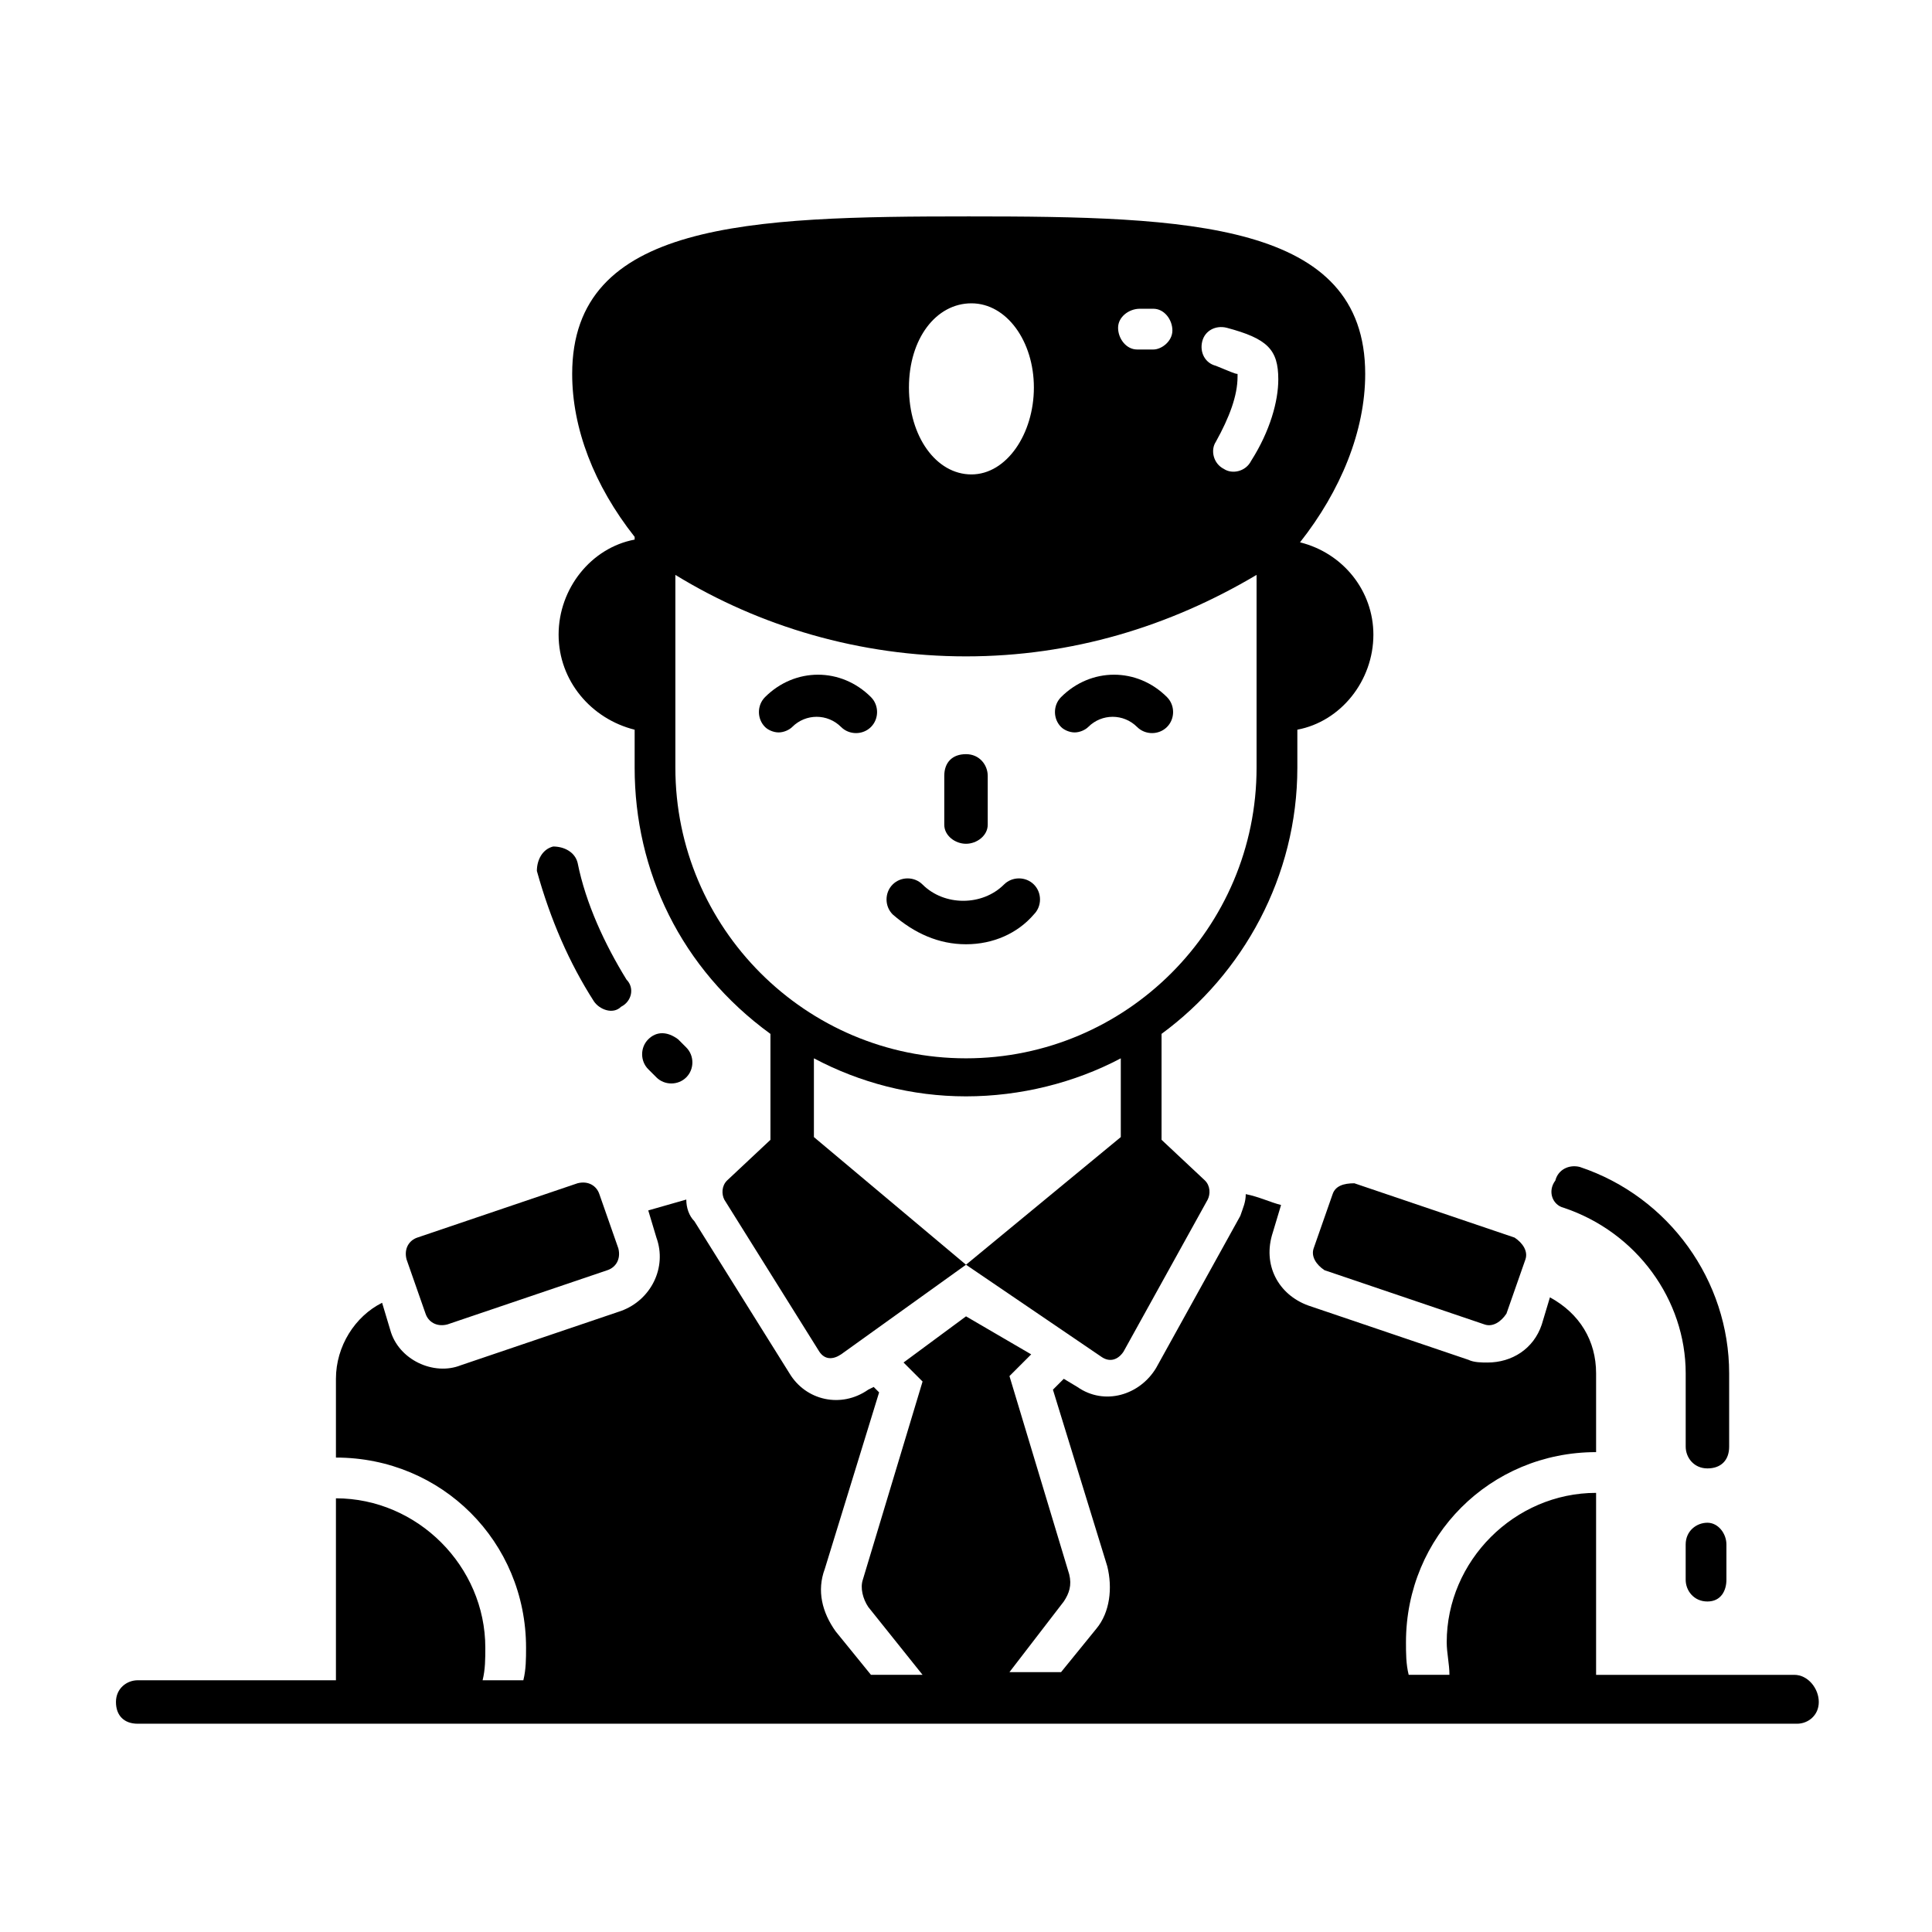
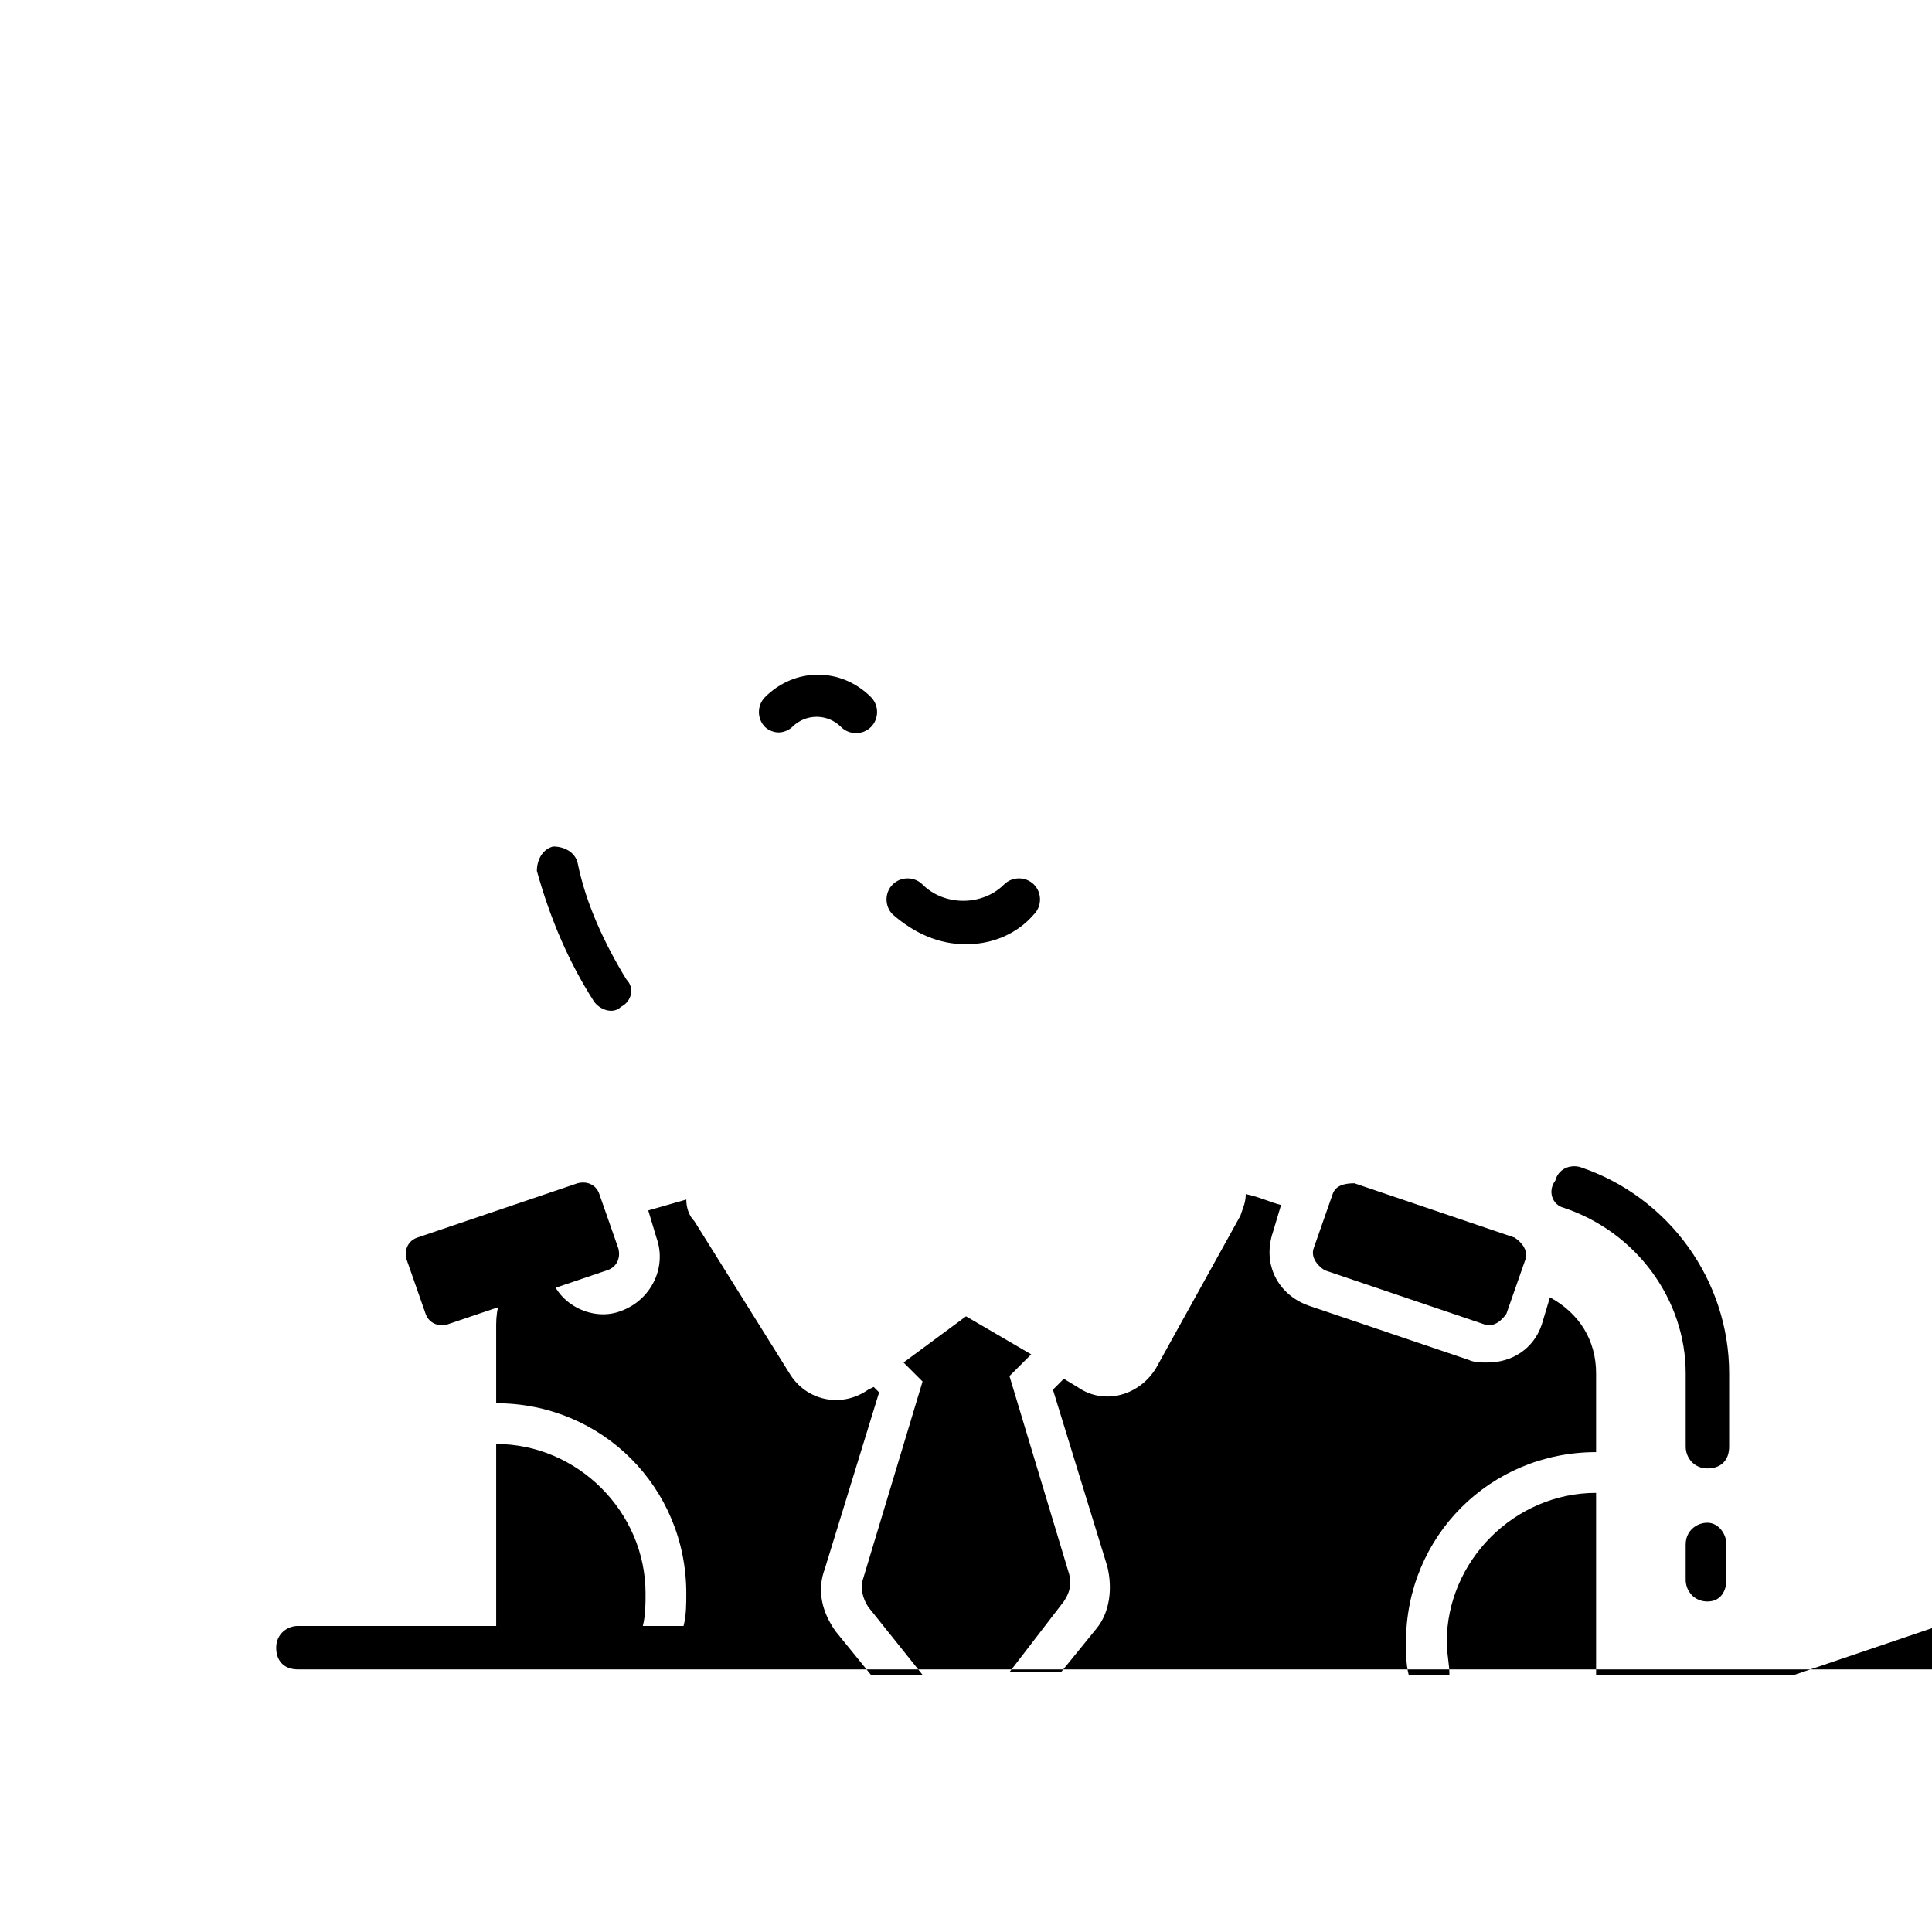
<svg xmlns="http://www.w3.org/2000/svg" fill="#000000" width="800px" height="800px" version="1.1" viewBox="144 144 512 512">
  <g>
-     <path d="m619.52 587.85h-52.539v-48.223c-21.594 0-39.586 17.992-39.586 39.586 0 2.879 0.719 5.758 0.719 8.637h-10.797c-0.719-2.879-0.719-5.758-0.719-8.637 0-28.07 22.312-50.383 50.383-50.383v-20.871c0-8.637-4.32-15.836-12.234-20.152l-2.16 7.199c-2.16 6.477-7.918 10.078-14.395 10.078-1.441 0-3.598 0-5.039-0.719l-42.465-14.395c-7.918-2.879-12.234-10.797-9.355-19.434l2.16-7.199c-2.879-0.719-5.758-2.16-9.355-2.879 0 2.16-0.719 3.598-1.441 5.758l-22.312 40.305c-4.32 7.199-13.676 10.078-20.871 5.039l-3.598-2.16-2.879 2.879 14.395 46.781c1.441 5.758 0.719 12.234-2.879 16.555l-9.359 11.516h-13.676l14.395-18.715c1.441-2.16 2.16-4.32 1.441-7.199l-15.836-52.539 5.758-5.758-17.27-10.074-16.555 12.234 5.039 5.039-15.836 52.539c-0.719 2.16 0 5.039 1.441 7.199l14.395 17.992h-13.676l-9.355-11.516c-3.598-5.039-5.039-10.797-2.879-16.555l14.395-46.781-1.441-1.441-1.441 0.719c-7.199 5.039-16.555 2.879-20.871-4.32l-25.188-40.301c-1.441-1.441-2.16-3.598-2.16-5.758l-10.078 2.879 2.16 7.199c2.879 7.918-1.441 16.555-9.355 19.434l-42.465 14.395c-7.199 2.879-16.555-1.441-18.715-9.355l-2.16-7.199c-7.199 3.598-12.234 11.516-12.234 20.152v20.871c28.07 0 50.383 22.312 50.383 50.383 0 2.879 0 5.758-0.719 8.637h-10.797c0.719-2.879 0.719-5.758 0.719-8.637 0-21.594-17.992-39.586-39.586-39.586v48.223l-52.539-0.004c-2.879 0-5.758 2.16-5.758 5.758 0 3.598 2.16 5.758 5.758 5.758h439.75c2.879 0 5.758-2.16 5.758-5.758 0-3.598-2.879-7.195-6.477-7.195z" />
+     <path d="m619.52 587.85h-52.539v-48.223c-21.594 0-39.586 17.992-39.586 39.586 0 2.879 0.719 5.758 0.719 8.637h-10.797c-0.719-2.879-0.719-5.758-0.719-8.637 0-28.07 22.312-50.383 50.383-50.383v-20.871c0-8.637-4.32-15.836-12.234-20.152l-2.16 7.199c-2.16 6.477-7.918 10.078-14.395 10.078-1.441 0-3.598 0-5.039-0.719l-42.465-14.395c-7.918-2.879-12.234-10.797-9.355-19.434l2.16-7.199c-2.879-0.719-5.758-2.16-9.355-2.879 0 2.16-0.719 3.598-1.441 5.758l-22.312 40.305c-4.32 7.199-13.676 10.078-20.871 5.039l-3.598-2.16-2.879 2.879 14.395 46.781c1.441 5.758 0.719 12.234-2.879 16.555l-9.359 11.516h-13.676l14.395-18.715c1.441-2.16 2.16-4.32 1.441-7.199l-15.836-52.539 5.758-5.758-17.27-10.074-16.555 12.234 5.039 5.039-15.836 52.539c-0.719 2.16 0 5.039 1.441 7.199l14.395 17.992h-13.676l-9.355-11.516c-3.598-5.039-5.039-10.797-2.879-16.555l14.395-46.781-1.441-1.441-1.441 0.719c-7.199 5.039-16.555 2.879-20.871-4.32l-25.188-40.301c-1.441-1.441-2.16-3.598-2.16-5.758l-10.078 2.879 2.16 7.199c2.879 7.918-1.441 16.555-9.355 19.434c-7.199 2.879-16.555-1.441-18.715-9.355l-2.16-7.199c-7.199 3.598-12.234 11.516-12.234 20.152v20.871c28.07 0 50.383 22.312 50.383 50.383 0 2.879 0 5.758-0.719 8.637h-10.797c0.719-2.879 0.719-5.758 0.719-8.637 0-21.594-17.992-39.586-39.586-39.586v48.223l-52.539-0.004c-2.879 0-5.758 2.16-5.758 5.758 0 3.598 2.16 5.758 5.758 5.758h439.75c2.879 0 5.758-2.16 5.758-5.758 0-3.598-2.879-7.195-6.477-7.195z" />
    <path d="m596.48 547.54c-2.879 0-5.758 2.16-5.758 5.758v9.355c0 2.879 2.16 5.758 5.758 5.758s5.039-2.879 5.039-5.758v-9.355c0-2.879-2.16-5.758-5.039-5.758z" />
    <path d="m558.34 464.05c19.434 6.477 32.387 24.473 32.387 43.902v19.434c0 2.879 2.16 5.758 5.758 5.758s5.758-2.16 5.758-5.758v-19.434c0-24.473-15.836-46.781-39.586-54.699-2.879-0.719-5.758 0.719-6.477 3.598-2.16 2.879-0.719 6.481 2.16 7.199z" />
    <path d="m301.39 409.36c1.441 2.16 5.039 3.598 7.199 1.441 2.879-1.441 3.598-5.039 1.441-7.199-5.758-9.355-10.797-20.152-12.957-30.949-0.719-2.879-3.598-4.32-6.477-4.32-2.879 0.719-4.32 3.598-4.32 6.477 3.598 12.957 8.637 24.473 15.113 34.551z" />
-     <path d="m315.79 419.43c-2.16 2.16-2.16 5.758 0 7.918 0.719 0.719 1.441 1.441 2.16 2.16 2.16 2.16 5.758 2.16 7.918 0 2.16-2.16 2.16-5.758 0-7.918-0.719-0.719-1.441-1.441-2.16-2.16-2.879-2.156-5.758-2.156-7.918 0z" />
    <path d="m350.34 338.1c1.441 0 2.879-0.719 3.598-1.441 3.598-3.598 9.355-3.598 12.957 0 2.16 2.16 5.758 2.16 7.918 0s2.16-5.758 0-7.918c-7.918-7.918-20.152-7.918-28.07 0-2.16 2.16-2.16 5.758 0 7.918 0.719 0.723 2.16 1.441 3.598 1.441z" />
-     <path d="m428.79 338.1c1.441 0 2.879-0.719 3.598-1.441 3.598-3.598 9.355-3.598 12.957 0 2.16 2.16 5.758 2.16 7.918 0 2.16-2.16 2.16-5.758 0-7.918-7.918-7.918-20.152-7.918-28.07 0-2.16 2.16-2.16 5.758 0 7.918 0.719 0.723 2.156 1.441 3.598 1.441z" />
    <path d="m400 394.24c7.199 0 13.676-2.879 17.992-7.918 2.16-2.16 2.16-5.758 0-7.918-2.16-2.16-5.758-2.16-7.918 0-5.758 5.758-15.836 5.758-21.594 0-2.16-2.16-5.758-2.16-7.918 0s-2.16 5.758 0 7.918c5.762 5.039 12.238 7.918 19.438 7.918z" />
-     <path d="m400 367.61c2.879 0 5.758-2.16 5.758-5.039v-12.953c0-2.879-2.16-5.758-5.758-5.758s-5.758 2.16-5.758 5.758v12.957c0 2.879 2.879 5.035 5.758 5.035z" />
    <path d="m497.16 460.46-5.039 14.395c-0.719 2.16 0.719 4.32 2.879 5.758l42.465 14.395c2.16 0.719 4.32-0.719 5.758-2.879l5.039-14.395c0.719-2.16-0.719-4.32-2.879-5.758l-42.465-14.395c-2.879 0-5.035 0.719-5.758 2.879z" />
    <path d="m256.77 492.12c0.719 2.16 2.879 3.598 5.758 2.879l42.465-14.395c2.16-0.719 3.598-2.879 2.879-5.758l-5.039-14.395c-0.719-2.16-2.879-3.598-5.758-2.879l-42.465 14.395c-2.16 0.719-3.598 2.879-2.879 5.758z" />
-     <path d="m488.52 287.72c10.797-13.676 17.273-29.508 17.273-44.625 0-40.305-46.781-41.746-105.08-41.746-58.297 0-105.08 1.441-105.08 41.746 0 14.395 5.758 29.508 16.555 43.184v0.719c-11.516 2.16-20.152 12.957-20.152 25.191s8.637 22.312 20.152 25.191v10.078c0 27.352 12.234 53.262 35.988 70.535v28.07l-11.516 10.797c-1.441 1.441-1.441 3.598-0.719 5.039l25.191 40.305c1.441 2.16 3.598 2.16 5.758 0.719l33.109-23.758-40.305-33.828v-20.871c12.234 6.477 25.91 10.078 40.305 10.078s28.789-3.598 41.023-10.078v20.871l-41.023 33.828 35.988 24.473c2.16 1.441 4.32 0.719 5.758-1.441l22.312-40.305c0.719-1.441 0.719-3.598-0.719-5.039l-11.516-10.797v-28.07c21.594-15.836 35.988-41.746 35.988-70.535v-10.078c11.516-2.16 20.152-12.957 20.152-25.191-0.008-11.508-7.926-21.582-19.441-24.461zm-42.461-61.898h3.598c2.879 0 5.039 2.879 5.039 5.758 0 2.879-2.879 5.039-5.039 5.039h-4.316c-2.879 0-5.039-2.879-5.039-5.758 0-2.879 2.879-5.039 5.758-5.039zm-44.625-1.438c9.355 0 16.555 10.078 16.555 22.312s-7.199 23.031-16.555 23.031-16.555-10.078-16.555-23.031c0-12.957 7.199-22.312 16.555-22.312zm75.57 123.07c0 42.465-34.547 77.012-77.012 77.012s-77.012-34.547-77.012-77.012v-51.102c22.312 13.676 48.941 21.594 77.012 21.594 28.07 0 53.98-7.918 77.012-21.594zm-1.438-81.328c-1.441 2.879-5.039 3.598-7.199 2.16-2.879-1.441-3.598-5.039-2.16-7.199 3.598-6.477 5.758-12.234 5.758-17.273v-0.719c-0.719 0-2.16-0.719-5.758-2.16-2.879-0.719-4.32-3.598-3.598-6.477 0.719-2.879 3.598-4.32 6.477-3.598 10.797 2.879 13.676 5.758 13.676 13.676 0 5.758-2.156 13.672-7.195 21.59z" />
  </g>
</svg>